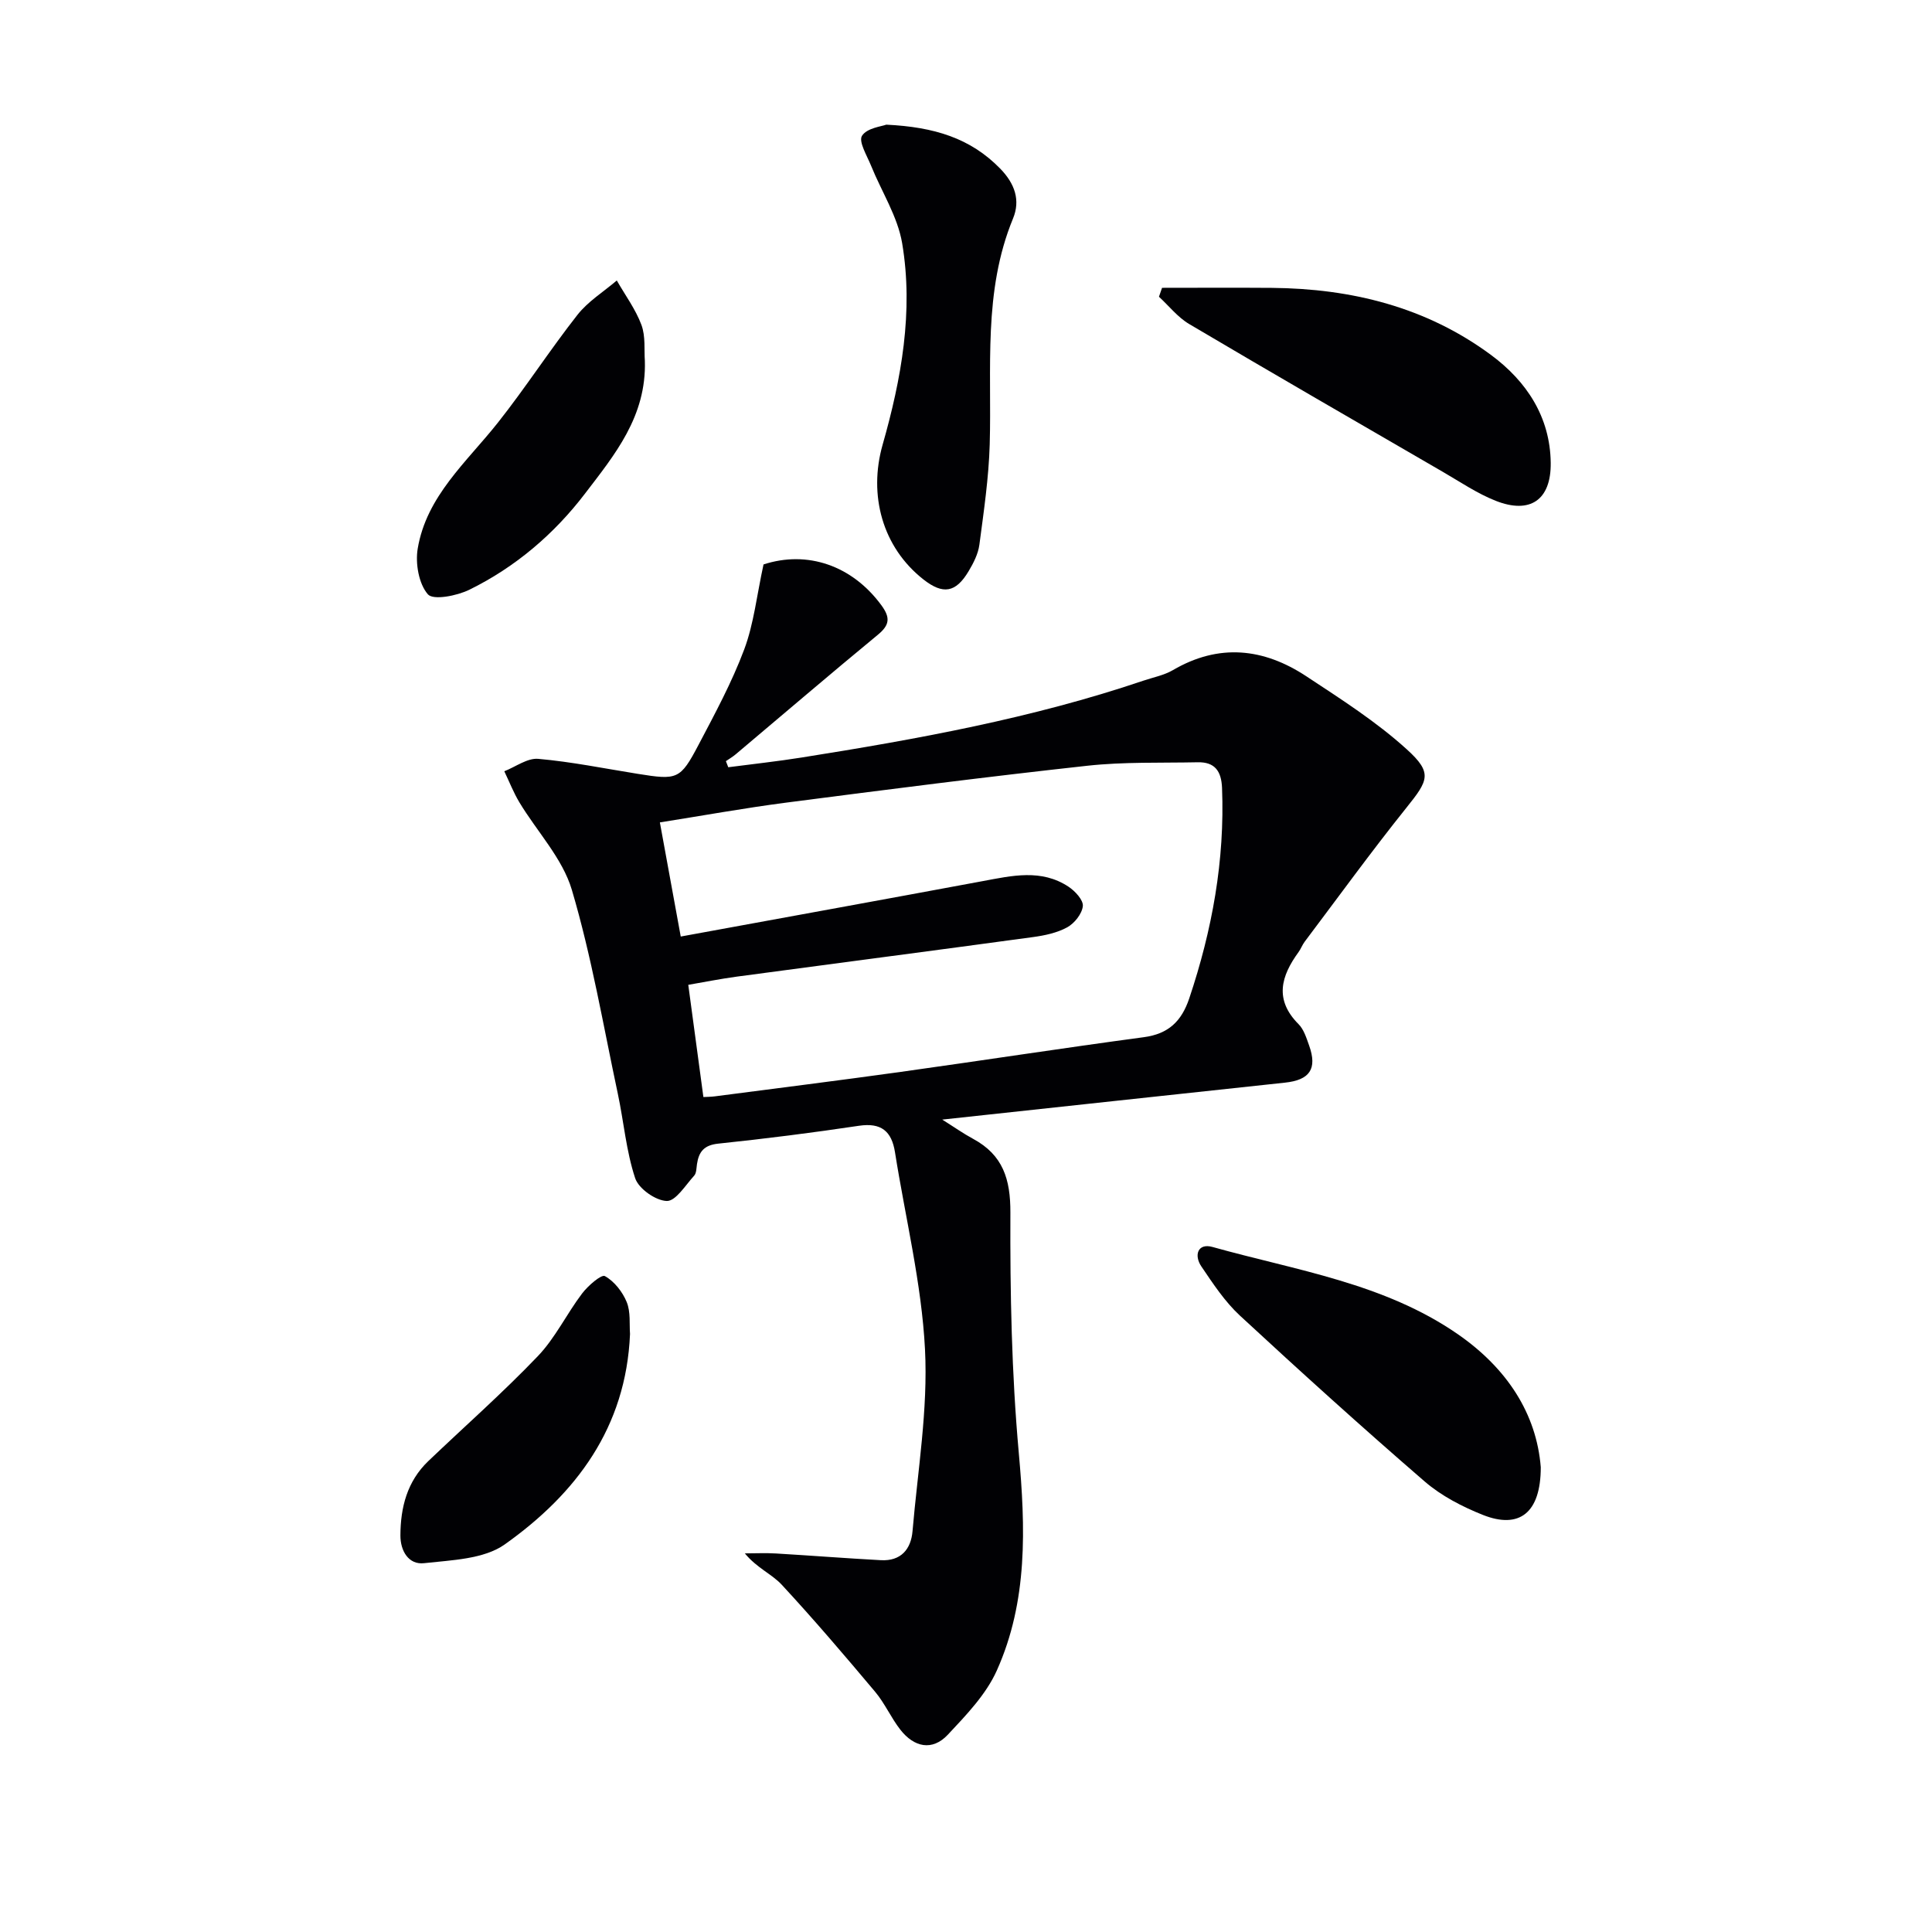
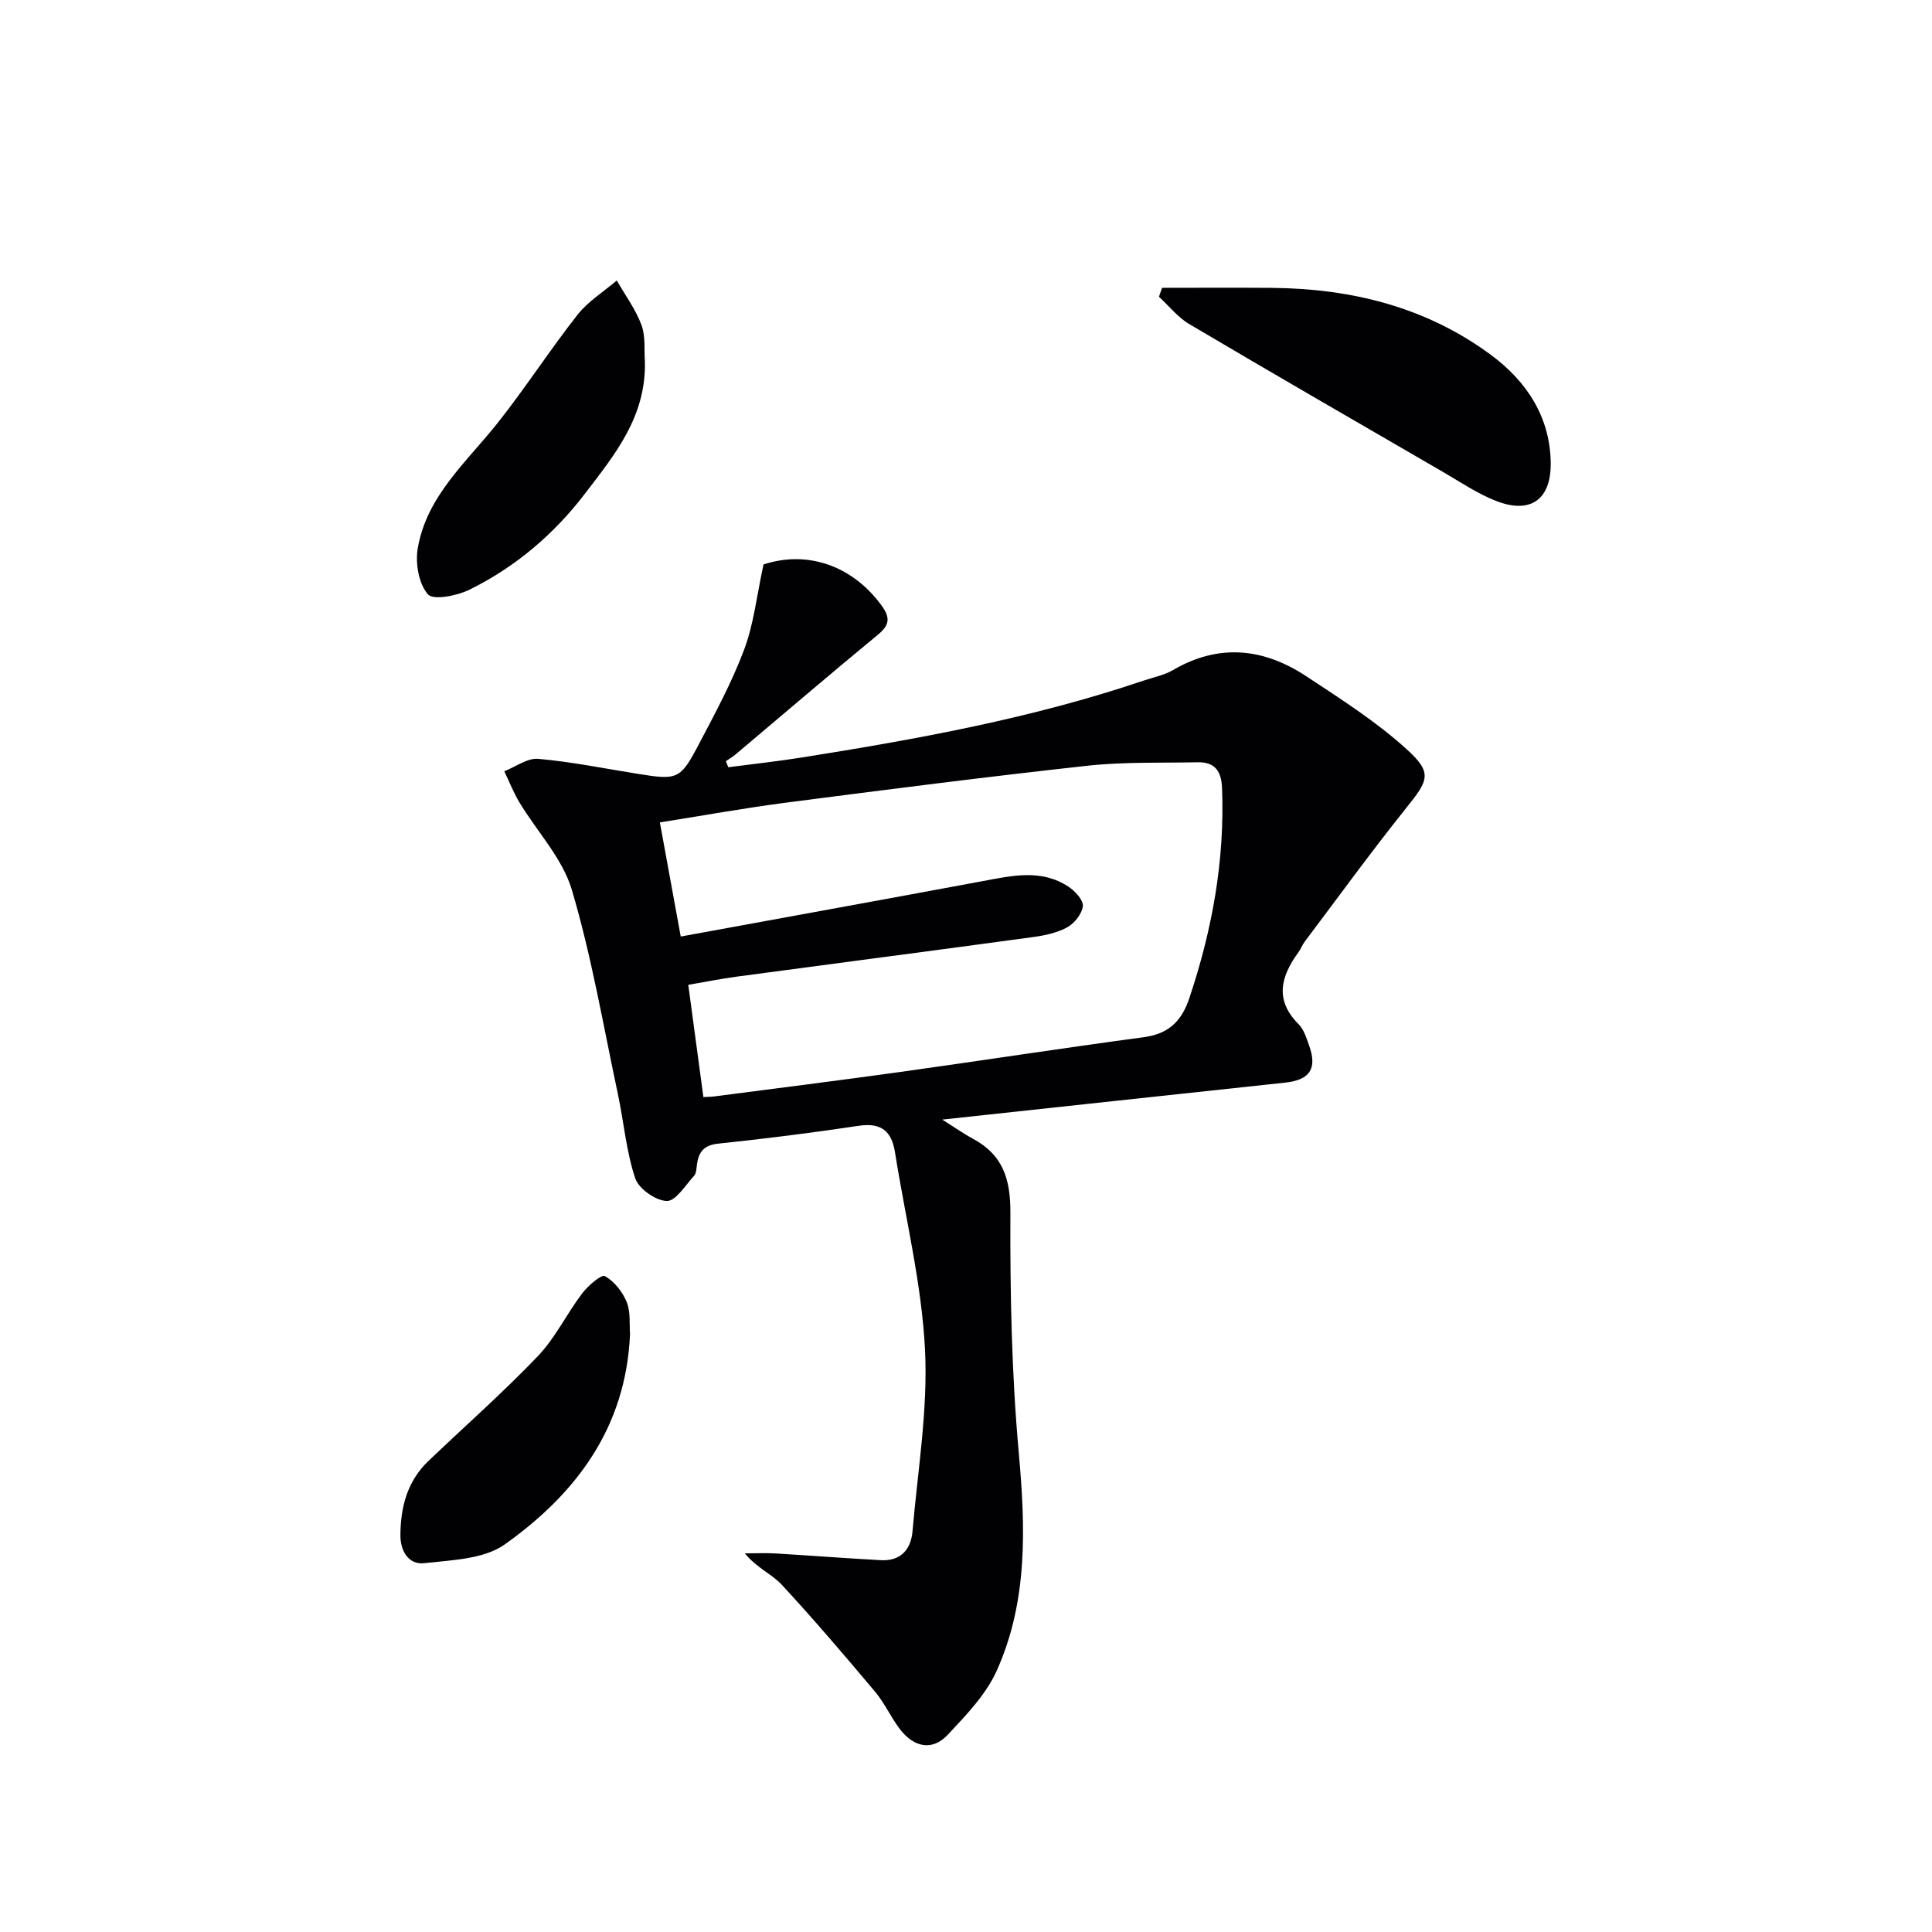
<svg xmlns="http://www.w3.org/2000/svg" enable-background="new 0 0 400 400" viewBox="0 0 400 400">
  <g fill="#010104">
-     <path d="m158.08 116.86c9.05-2.95 18.31.19 24.37 8.41 1.91 2.59 1.78 4.11-.71 6.16-9.89 8.15-19.62 16.49-29.42 24.74-.63.53-1.35.95-2.03 1.42.16.42.33.84.49 1.26 5.05-.66 10.13-1.21 15.16-2.01 23.94-3.8 47.76-8.12 70.8-15.92 2.05-.69 4.26-1.11 6.1-2.18 9.53-5.58 18.78-4.55 27.61 1.27 7.17 4.73 14.5 9.4 20.82 15.14 5.38 4.88 4.45 6.42-.07 12.06-7.26 9.06-14.09 18.48-21.08 27.76-.5.66-.78 1.48-1.27 2.15-3.63 4.98-5.05 9.85 0 14.92 1.11 1.11 1.64 2.89 2.2 4.45 1.71 4.81.11 7.12-5.01 7.66-23.29 2.49-46.57 5.02-70.96 7.65 2.5 1.57 4.38 2.9 6.4 3.99 6.16 3.33 7.74 8.32 7.71 15.28-.07 16.59.25 33.24 1.74 49.75 1.39 15.47 1.9 30.66-4.55 45.04-2.22 4.96-6.33 9.22-10.13 13.28-3.25 3.47-7.02 2.59-9.84-1.02-1.93-2.47-3.22-5.47-5.23-7.86-6.31-7.51-12.68-14.98-19.34-22.17-2.04-2.2-5.13-3.44-7.63-6.48 2.15 0 4.31-.11 6.45.02 7.25.43 14.49 1 21.73 1.39 4.12.22 6.22-2.25 6.54-6.02 1.07-12.54 3.22-25.17 2.58-37.64-.7-13.67-4.06-27.19-6.21-40.79-.69-4.37-2.85-6.18-7.47-5.49-9.68 1.45-19.4 2.68-29.14 3.7-2.96.31-4.01 1.7-4.39 4.25-.12.82-.1 1.86-.59 2.39-1.79 1.96-3.81 5.28-5.66 5.23-2.31-.07-5.83-2.54-6.55-4.73-1.86-5.61-2.35-11.66-3.59-17.49-3.01-14.11-5.43-28.41-9.52-42.21-1.94-6.53-7.22-12.06-10.86-18.11-1.22-2.03-2.09-4.28-3.12-6.43 2.35-.92 4.78-2.77 7.02-2.57 6.92.61 13.77 2.01 20.64 3.11 8.18 1.31 8.77 1.18 12.55-6 3.4-6.46 6.91-12.95 9.46-19.76 1.99-5.31 2.59-11.14 4-17.6zm-17.14 77.04c21.11-3.87 41.82-7.62 62.5-11.47 6.07-1.13 12.16-2.58 17.81 1.17 1.35.9 3.07 2.76 2.94 4-.17 1.6-1.73 3.56-3.23 4.39-2.12 1.16-4.69 1.7-7.14 2.03-20.39 2.78-40.8 5.43-61.2 8.17-3.5.47-6.96 1.17-10.12 1.71 1.11 8.24 2.1 15.62 3.13 23.23.78-.04 1.57-.04 2.35-.14 12.85-1.68 25.7-3.28 38.53-5.07 16.77-2.34 33.52-4.93 50.3-7.18 5.1-.68 7.81-3.28 9.41-8.03 4.75-14.16 7.38-28.59 6.79-43.58-.14-3.48-1.49-5.38-5.02-5.31-7.63.16-15.31-.11-22.87.72-20.8 2.28-41.56 4.94-62.31 7.63-8.78 1.14-17.5 2.73-26.19 4.1 1.5 8.24 2.87 15.72 4.32 23.63z" />
-     <path d="m183.49 25.81c9.95.48 17.43 2.8 23.56 9.07 3.1 3.16 4.23 6.61 2.69 10.35-6.25 15.16-4.38 31.05-4.83 46.78-.2 6.94-1.23 13.87-2.14 20.77-.25 1.9-1.23 3.81-2.24 5.5-2.66 4.45-5.29 4.86-9.33 1.7-8.53-6.69-11.42-17.49-8.47-27.88 3.88-13.62 6.43-27.61 4.05-41.75-.94-5.55-4.27-10.68-6.43-16.03-.84-2.08-2.64-5.01-1.88-6.21 1.04-1.63 4.11-1.94 5.02-2.3z" />
-     <path d="m319 303.77c0 9.48-4.44 12.87-11.98 9.88-4.27-1.7-8.6-3.94-12.05-6.92-12.97-11.21-25.68-22.71-38.26-34.35-3.12-2.89-5.56-6.6-7.97-10.16-1.6-2.35-.74-4.9 2.29-4.05 17.34 4.86 35.52 7.48 50.81 18.07 10.12 7.01 16.27 16.4 17.16 27.53z" />
+     <path d="m158.08 116.86c9.05-2.95 18.31.19 24.37 8.41 1.91 2.59 1.78 4.11-.71 6.16-9.89 8.15-19.62 16.49-29.42 24.74-.63.53-1.35.95-2.03 1.42.16.42.33.84.49 1.26 5.05-.66 10.13-1.21 15.16-2.01 23.94-3.8 47.76-8.12 70.8-15.92 2.05-.69 4.26-1.11 6.1-2.18 9.53-5.58 18.78-4.55 27.61 1.27 7.17 4.73 14.5 9.4 20.82 15.14 5.38 4.88 4.45 6.42-.07 12.06-7.26 9.06-14.09 18.48-21.08 27.76-.5.66-.78 1.48-1.27 2.15-3.63 4.98-5.05 9.85 0 14.92 1.11 1.11 1.64 2.89 2.2 4.45 1.71 4.81.11 7.12-5.01 7.66-23.29 2.49-46.57 5.02-70.96 7.65 2.5 1.57 4.38 2.9 6.4 3.99 6.16 3.33 7.74 8.32 7.71 15.28-.07 16.59.25 33.24 1.74 49.75 1.39 15.47 1.9 30.66-4.55 45.04-2.22 4.96-6.33 9.22-10.13 13.28-3.25 3.47-7.02 2.59-9.84-1.02-1.93-2.47-3.22-5.47-5.23-7.86-6.31-7.51-12.68-14.98-19.34-22.17-2.04-2.2-5.13-3.44-7.63-6.48 2.15 0 4.31-.11 6.45.02 7.25.43 14.49 1 21.73 1.39 4.12.22 6.22-2.25 6.54-6.02 1.07-12.54 3.22-25.17 2.58-37.64-.7-13.67-4.06-27.19-6.21-40.79-.69-4.37-2.85-6.18-7.47-5.49-9.68 1.45-19.4 2.68-29.14 3.7-2.96.31-4.01 1.7-4.39 4.25-.12.82-.1 1.86-.59 2.39-1.79 1.96-3.81 5.28-5.66 5.23-2.31-.07-5.83-2.54-6.55-4.73-1.86-5.61-2.35-11.66-3.59-17.49-3.01-14.11-5.43-28.41-9.52-42.21-1.94-6.53-7.22-12.06-10.86-18.11-1.22-2.03-2.09-4.28-3.12-6.43 2.35-.92 4.78-2.77 7.02-2.57 6.92.61 13.77 2.01 20.64 3.11 8.18 1.31 8.77 1.18 12.55-6 3.4-6.46 6.91-12.95 9.46-19.76 1.99-5.31 2.59-11.14 4-17.6m-17.14 77.04c21.11-3.87 41.82-7.62 62.5-11.47 6.07-1.13 12.16-2.58 17.81 1.17 1.35.9 3.07 2.76 2.94 4-.17 1.6-1.73 3.56-3.23 4.39-2.12 1.16-4.69 1.7-7.14 2.03-20.39 2.78-40.8 5.43-61.2 8.17-3.5.47-6.96 1.17-10.12 1.71 1.11 8.24 2.1 15.62 3.13 23.23.78-.04 1.57-.04 2.35-.14 12.85-1.68 25.7-3.28 38.53-5.07 16.77-2.34 33.52-4.93 50.3-7.18 5.1-.68 7.81-3.28 9.41-8.03 4.75-14.16 7.38-28.59 6.79-43.58-.14-3.48-1.49-5.38-5.02-5.31-7.63.16-15.31-.11-22.87.72-20.8 2.28-41.56 4.94-62.31 7.63-8.78 1.14-17.5 2.73-26.19 4.1 1.5 8.24 2.87 15.72 4.32 23.63z" />
    <path d="m240.59 59.59c7.57 0 15.13-.05 22.7.01 16.52.14 32.02 3.97 45.45 13.92 7.34 5.44 12.21 12.83 12.32 22.31.09 7.7-4.28 10.66-11.38 7.86-3.83-1.51-7.32-3.89-10.91-5.97-17.54-10.17-35.11-20.31-52.56-30.63-2.37-1.4-4.18-3.74-6.26-5.65.21-.61.42-1.23.64-1.85z" />
    <path d="m133.51 74.68c.36 11.56-6.29 19.52-12.38 27.5-6.41 8.4-14.43 15.24-23.96 19.92-2.56 1.26-7.47 2.22-8.58.95-1.89-2.17-2.62-6.39-2.11-9.45 1.82-10.9 10.13-17.92 16.59-26.08 5.74-7.25 10.77-15.06 16.48-22.33 2.19-2.79 5.4-4.77 8.15-7.12 1.74 3.05 3.89 5.95 5.1 9.19.89 2.4.54 5.26.71 7.42z" />
    <path d="m130.44 276.18c-.82 19.42-11.21 33.12-25.93 43.57-4.34 3.08-11.01 3.25-16.71 3.89-3.19.36-4.91-2.52-4.9-5.75.02-5.82 1.4-11.2 5.78-15.39 7.57-7.23 15.44-14.16 22.67-21.72 3.62-3.78 5.97-8.76 9.17-12.98 1.21-1.6 3.99-4 4.71-3.6 1.94 1.07 3.65 3.25 4.52 5.37.85 2.07.53 4.6.69 6.61z" />
  </g>
</svg>